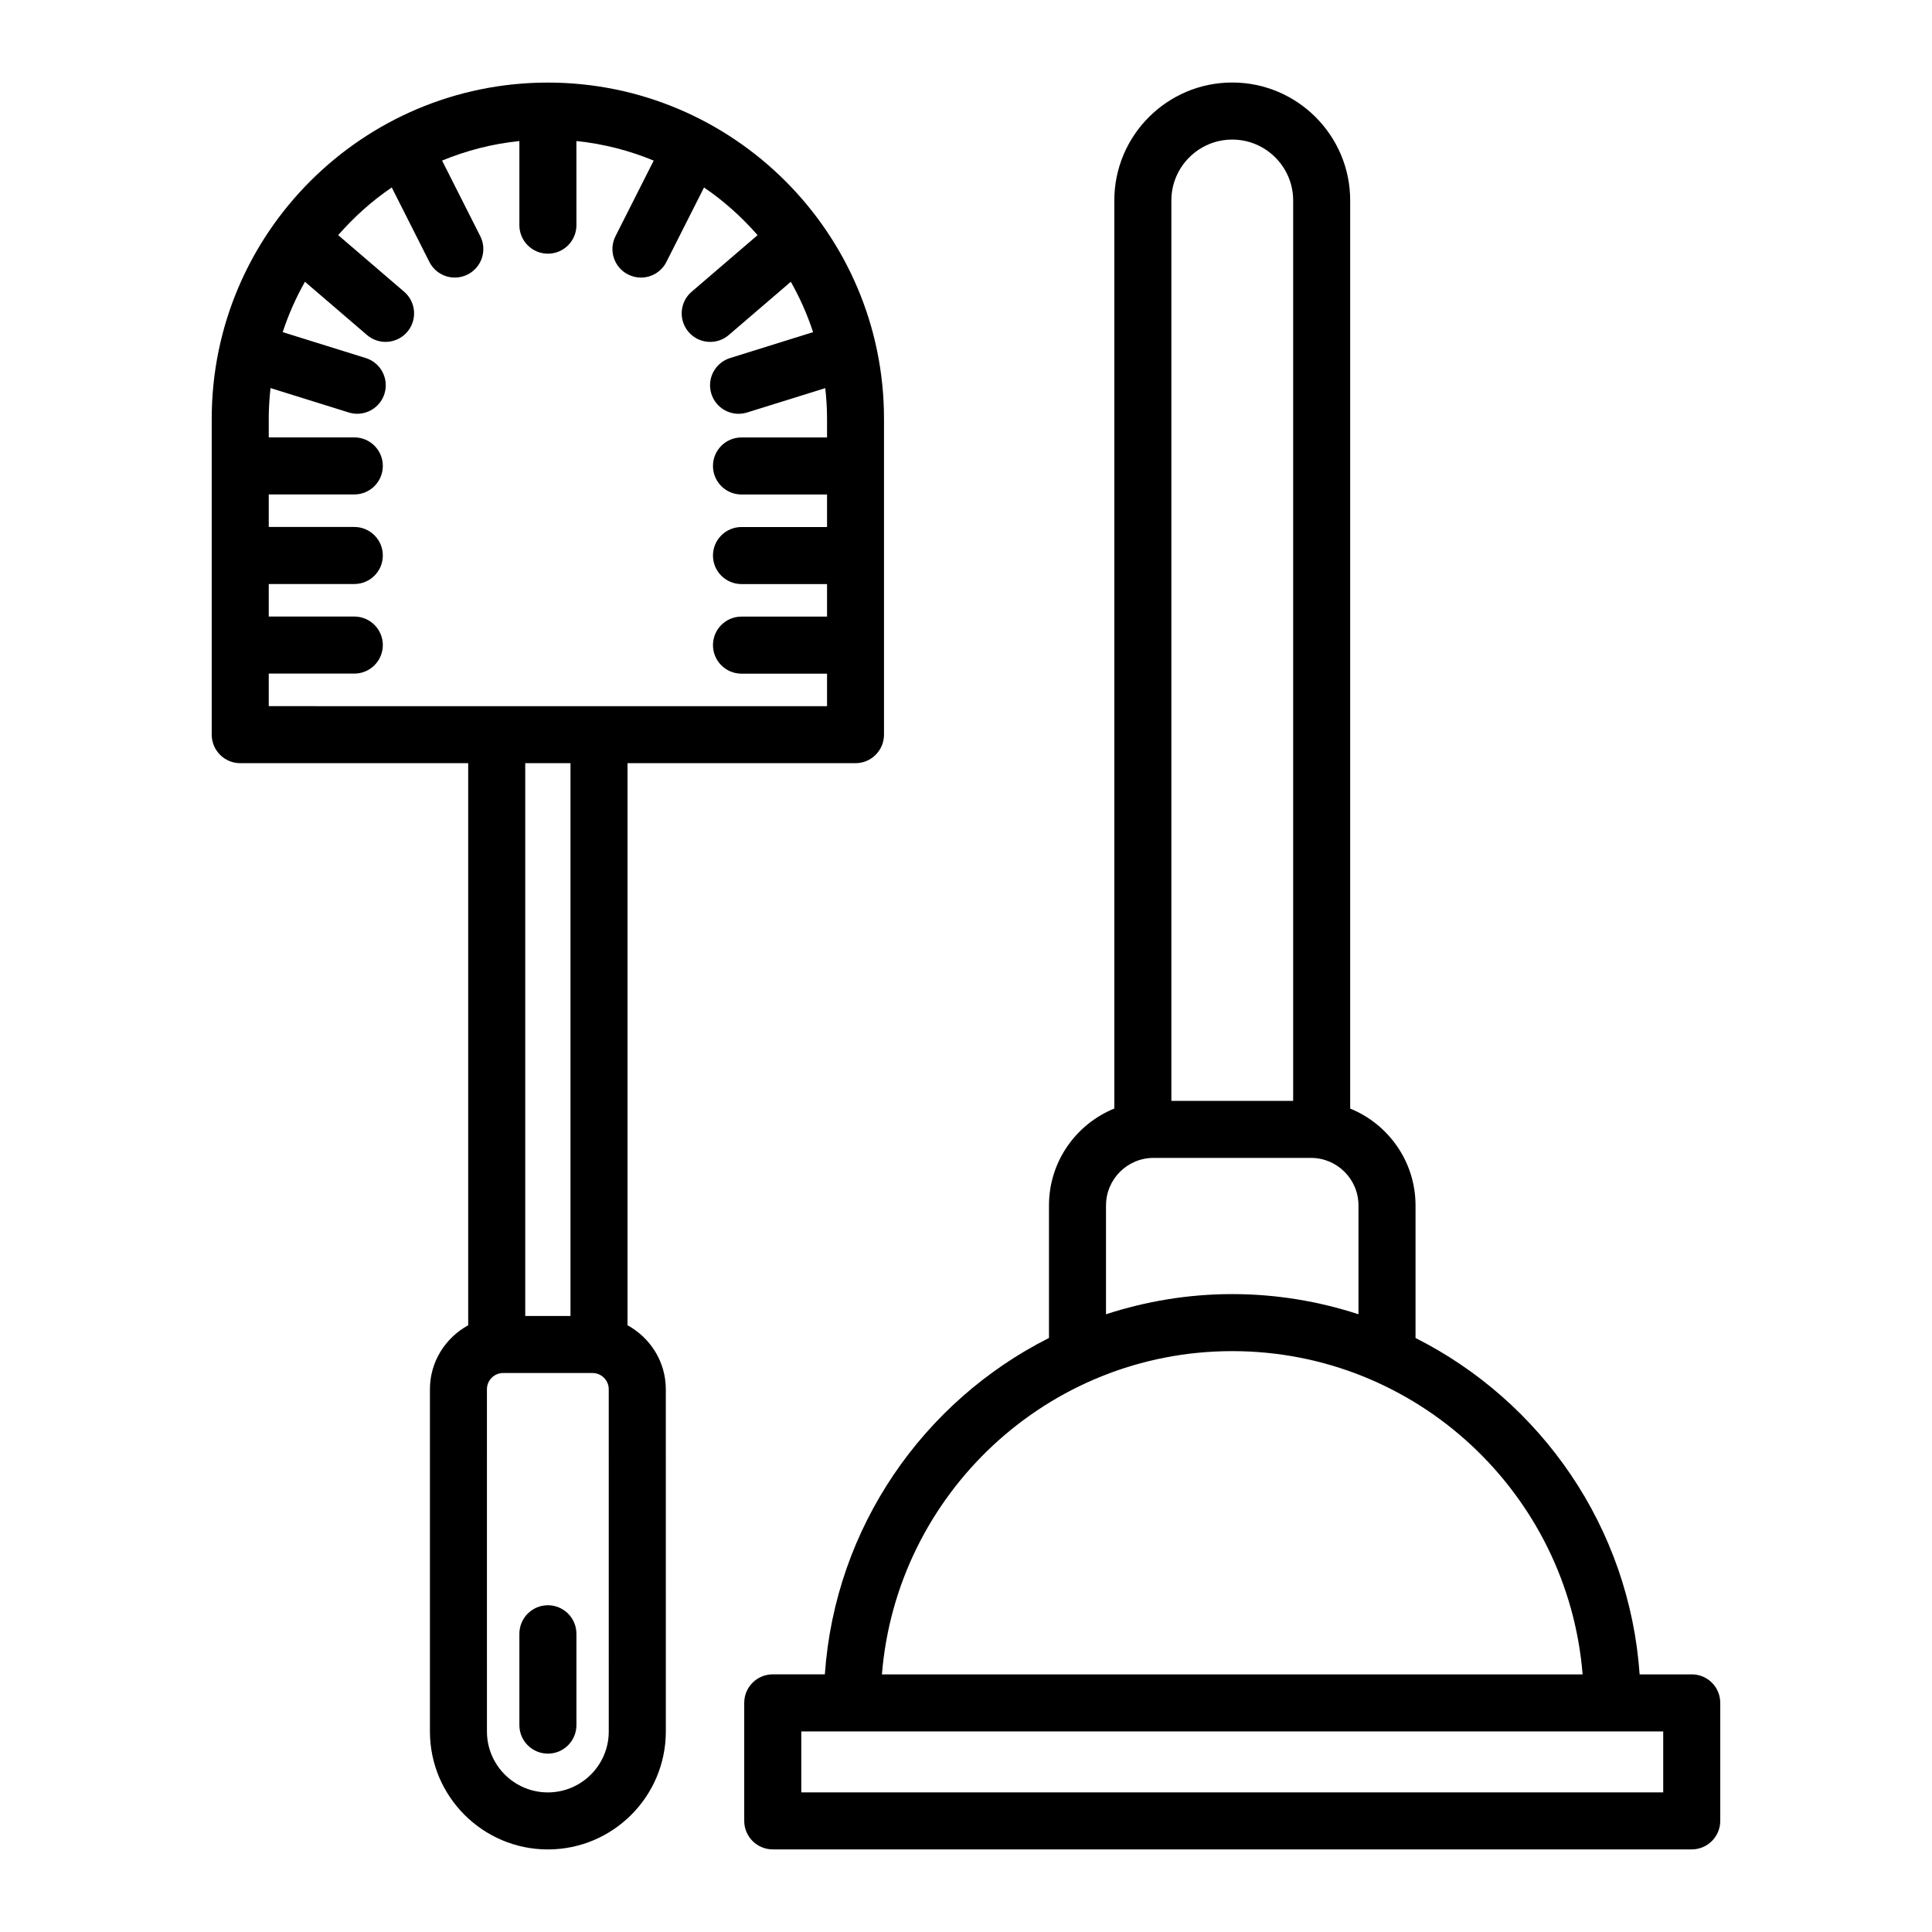
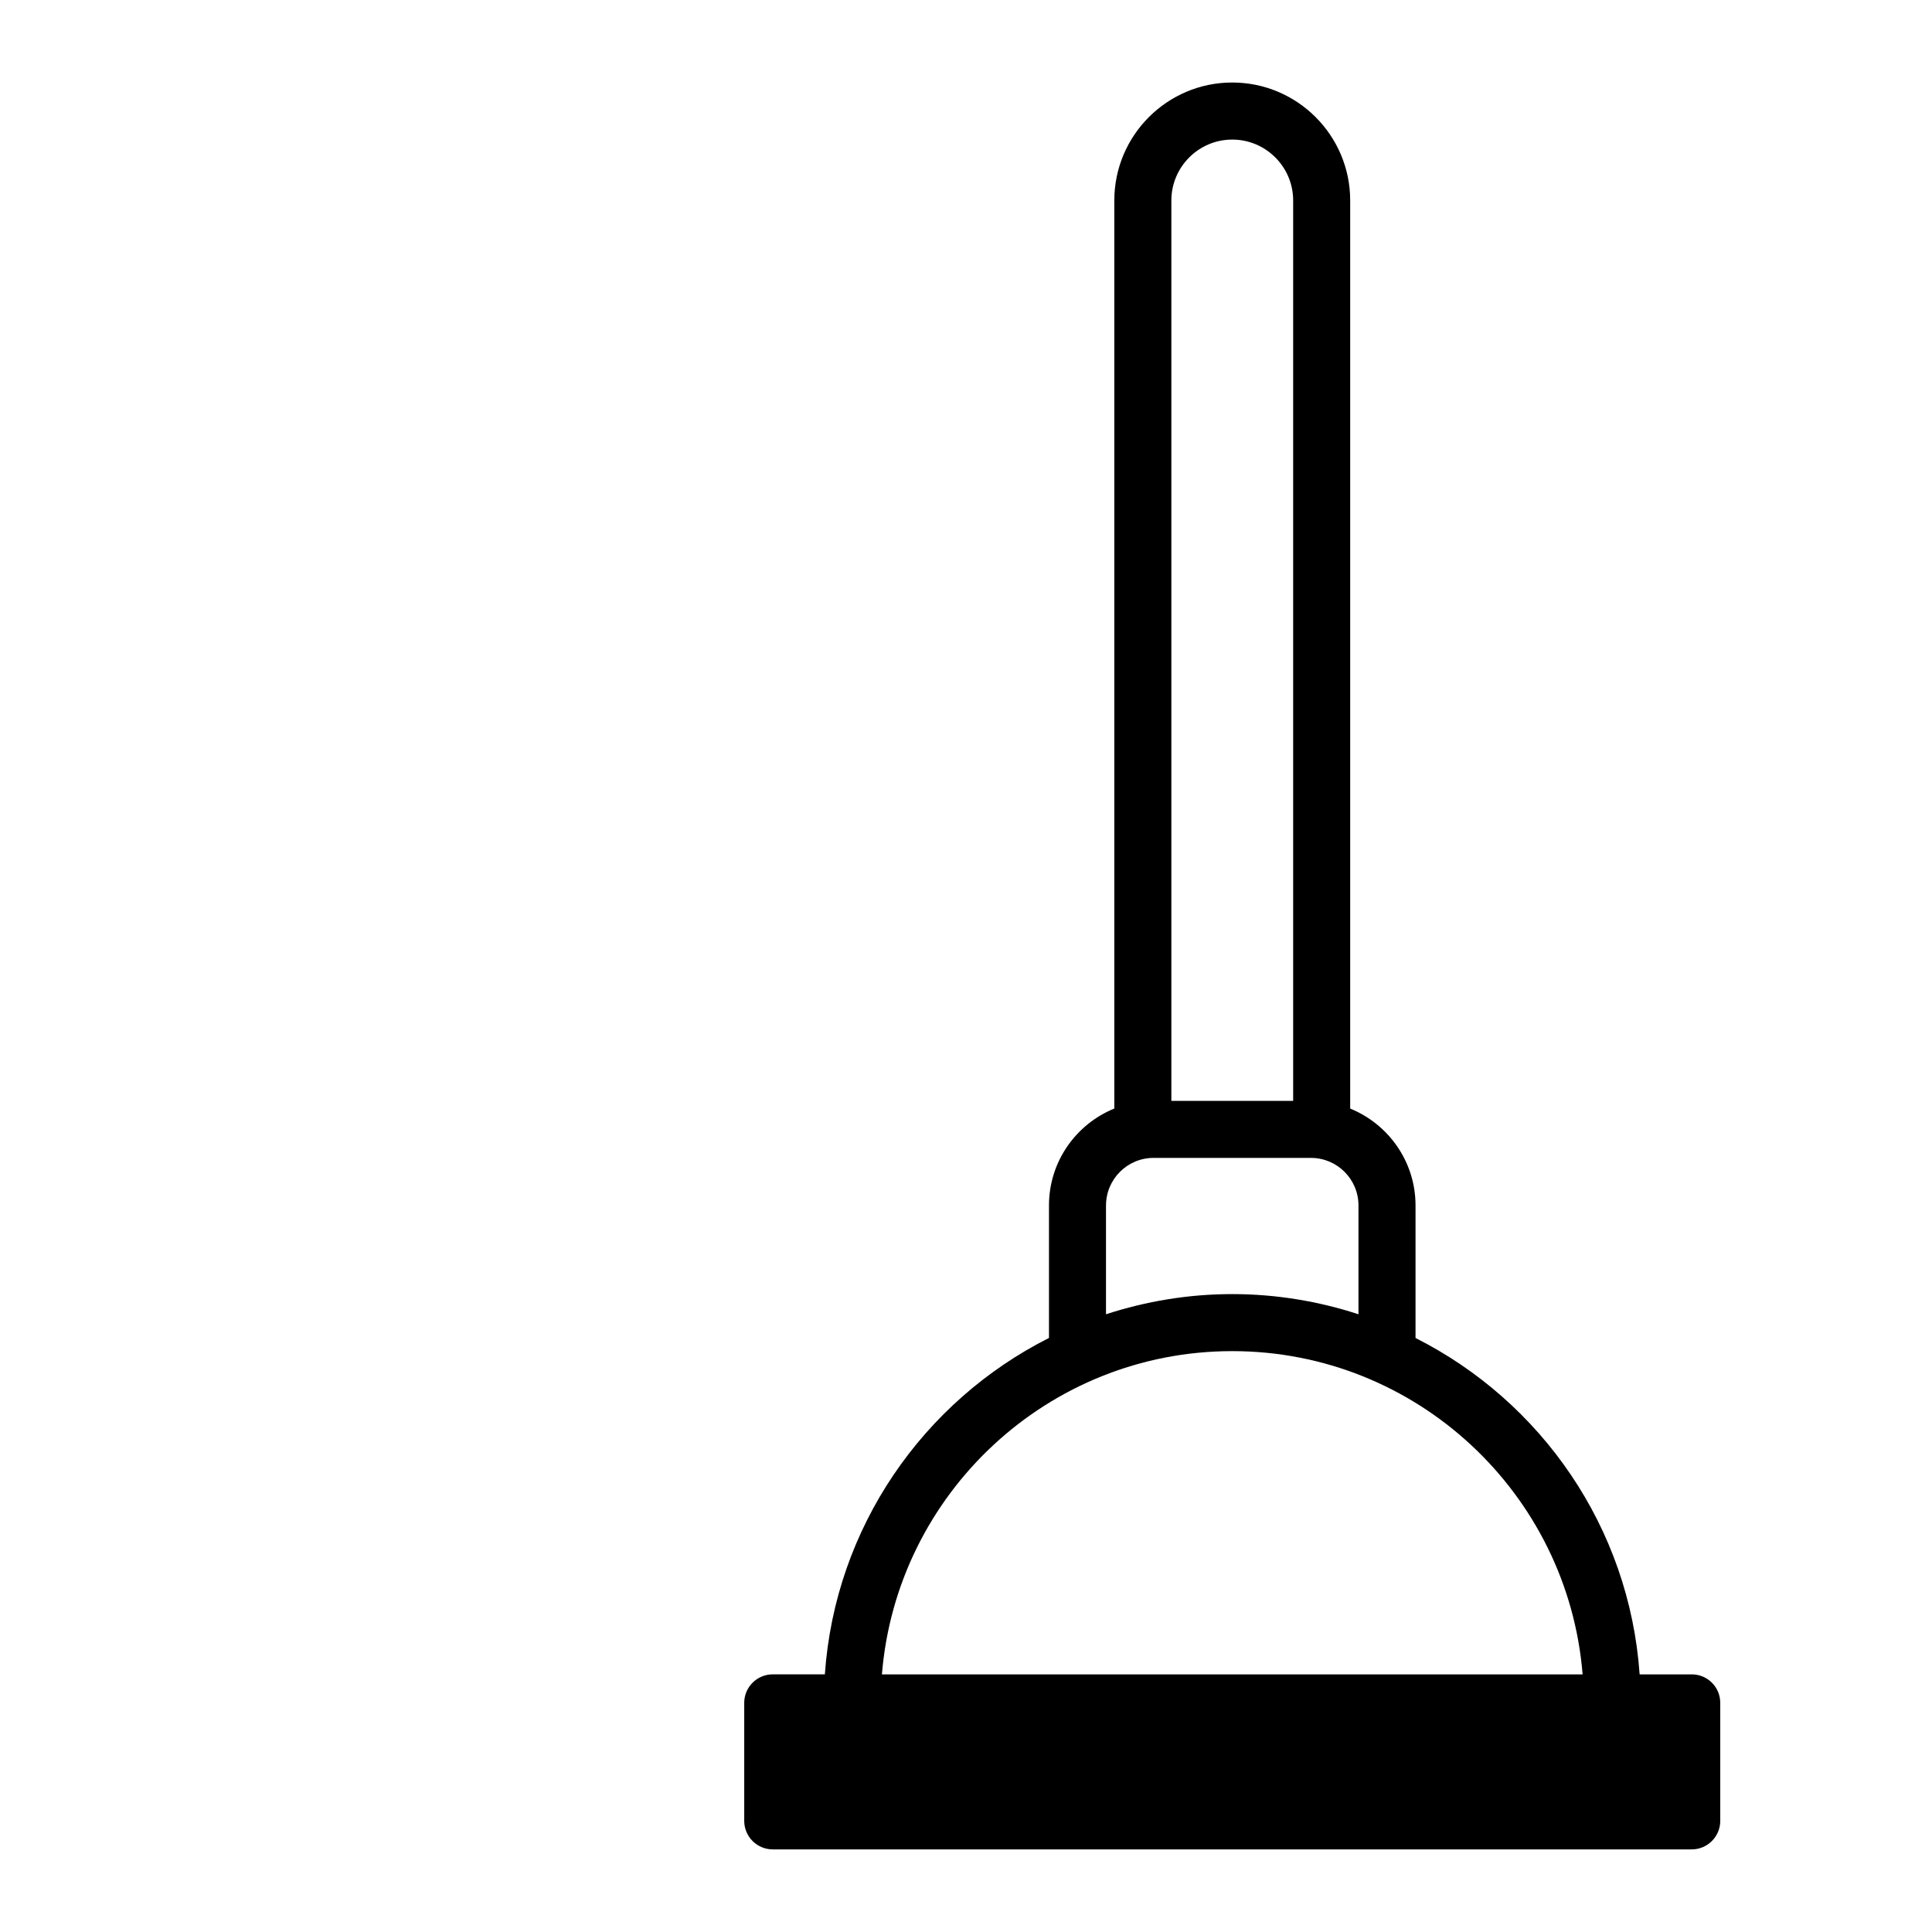
<svg xmlns="http://www.w3.org/2000/svg" fill="#000000" width="800px" height="800px" version="1.1" viewBox="144 144 512 512">
  <g>
-     <path d="m592.33 587.73h-13.809c-2.715-39.035-26.137-72.379-59.391-89.148v-35.129c0-11.598-7.176-21.543-17.316-25.668v-240.66c0-17.234-14.02-31.258-31.258-31.258-17.234 0-31.25 14.02-31.25 31.258v240.65c-10.141 4.121-17.316 14.066-17.316 25.668v35.129c-33.258 16.773-56.68 50.113-59.395 89.148h-13.809c-4.176 0-7.559 3.387-7.559 7.559v31.27c0 4.172 3.379 7.559 7.559 7.559h243.54c4.172 0 7.559-3.387 7.559-7.559v-31.27c0.008-4.172-3.379-7.555-7.551-7.555zm-121.77-406.74c8.902 0 16.141 7.238 16.141 16.141v238.61h-32.277v-238.61c0-8.902 7.238-16.141 16.137-16.141zm-33.453 282.46c0-6.949 5.648-12.594 12.594-12.594h41.715c6.949 0 12.594 5.648 12.594 12.594v28.844c-10.551-3.438-21.773-5.344-33.457-5.344-11.68 0-22.902 1.91-33.453 5.344v-28.844zm33.453 38.613c48.859 0 88.977 37.789 92.848 85.668h-185.69c3.871-47.879 43.988-85.668 92.844-85.668zm114.21 116.94h-228.42v-16.156h228.42z" />
-     <path d="m289.2 569.41c-4.176 0-7.559 3.387-7.559 7.559v24.203c0 4.172 3.379 7.559 7.559 7.559 4.176 0 7.559-3.387 7.559-7.559v-24.203c0-4.176-3.387-7.559-7.559-7.559z" />
-     <path d="m310.3 495.21v-148.96h60.41c4.176 0 7.559-3.379 7.559-7.559v-83.727c0-49.121-39.961-89.078-89.078-89.078-49.117 0-89.082 39.961-89.082 89.078v83.727c0 4.176 3.379 7.559 7.559 7.559h60.41v148.96c-6.012 3.305-10.141 9.617-10.141 16.953v90.699c0 17.234 14.02 31.258 31.258 31.258 17.234 0 31.258-14.02 31.258-31.258l-0.004-90.699c-0.008-7.336-4.137-13.652-10.148-16.953zm-95.078-172.7h22.672c4.176 0 7.559-3.379 7.559-7.559 0-4.176-3.379-7.559-7.559-7.559h-22.672v-8.621h22.672c4.176 0 7.559-3.379 7.559-7.559 0-4.176-3.379-7.559-7.559-7.559h-22.672v-8.621h22.672c4.176 0 7.559-3.379 7.559-7.559 0-4.176-3.379-7.559-7.559-7.559h-22.672v-4.957c0-2.742 0.176-5.445 0.469-8.113l20.727 6.465c0.746 0.23 1.508 0.344 2.254 0.344 3.219 0 6.203-2.074 7.215-5.309 1.246-3.984-0.984-8.223-4.969-9.461l-22-6.863c1.531-4.676 3.516-9.133 5.898-13.348l16.445 14.113c1.426 1.223 3.176 1.82 4.918 1.82 2.125 0 4.242-0.898 5.738-2.637 2.715-3.164 2.352-7.941-0.816-10.656l-17.48-15c4.188-4.777 8.922-9.059 14.199-12.629l9.965 19.723c1.328 2.629 3.988 4.152 6.75 4.152 1.148 0 2.309-0.262 3.402-0.816 3.727-1.883 5.219-6.43 3.34-10.152l-10.125-20.035c6.434-2.648 13.305-4.445 20.488-5.176v22.289c0 4.176 3.379 7.559 7.559 7.559 4.176 0 7.559-3.379 7.559-7.559l-0.008-22.289c7.184 0.73 14.055 2.527 20.488 5.176l-10.125 20.035c-1.883 3.727-0.387 8.273 3.336 10.156 1.094 0.551 2.258 0.816 3.406 0.816 2.762 0 5.422-1.516 6.75-4.152l9.965-19.723c5.273 3.57 10.012 7.856 14.199 12.629l-17.48 15c-3.168 2.715-3.531 7.488-0.816 10.656 1.492 1.742 3.606 2.637 5.738 2.637 1.742 0 3.492-0.598 4.918-1.824l16.445-14.113c2.383 4.211 4.367 8.676 5.898 13.352l-22 6.863c-3.984 1.246-6.207 5.481-4.961 9.465 1.008 3.234 3.988 5.309 7.215 5.309 0.746 0 1.5-0.109 2.254-0.344l20.723-6.457c0.293 2.664 0.469 5.367 0.469 8.113v4.957h-22.672c-4.176 0-7.559 3.379-7.559 7.559 0 4.176 3.379 7.559 7.559 7.559h22.672v8.621h-22.672c-4.176 0-7.559 3.379-7.559 7.559 0 4.176 3.379 7.559 7.559 7.559h22.672v8.621h-22.672c-4.176 0-7.559 3.379-7.559 7.559 0 4.176 3.379 7.559 7.559 7.559h22.672v8.625l-147.95-0.012zm79.965 23.738v146.5h-11.992v-146.5zm10.141 256.62c0 8.902-7.238 16.141-16.141 16.141s-16.141-7.246-16.141-16.141l-0.004-90.703c0-2.371 1.93-4.301 4.301-4.301h23.68c2.371 0 4.301 1.93 4.301 4.301z" />
+     <path d="m592.33 587.73h-13.809c-2.715-39.035-26.137-72.379-59.391-89.148v-35.129c0-11.598-7.176-21.543-17.316-25.668v-240.66c0-17.234-14.02-31.258-31.258-31.258-17.234 0-31.25 14.02-31.25 31.258v240.65c-10.141 4.121-17.316 14.066-17.316 25.668v35.129c-33.258 16.773-56.68 50.113-59.395 89.148h-13.809c-4.176 0-7.559 3.387-7.559 7.559v31.27c0 4.172 3.379 7.559 7.559 7.559h243.54c4.172 0 7.559-3.387 7.559-7.559v-31.27c0.008-4.172-3.379-7.555-7.551-7.555zm-121.77-406.74c8.902 0 16.141 7.238 16.141 16.141v238.61h-32.277v-238.61c0-8.902 7.238-16.141 16.137-16.141zm-33.453 282.46c0-6.949 5.648-12.594 12.594-12.594h41.715c6.949 0 12.594 5.648 12.594 12.594v28.844c-10.551-3.438-21.773-5.344-33.457-5.344-11.68 0-22.902 1.91-33.453 5.344v-28.844zm33.453 38.613c48.859 0 88.977 37.789 92.848 85.668h-185.69c3.871-47.879 43.988-85.668 92.844-85.668zm114.21 116.94h-228.42h228.42z" />
  </g>
</svg>